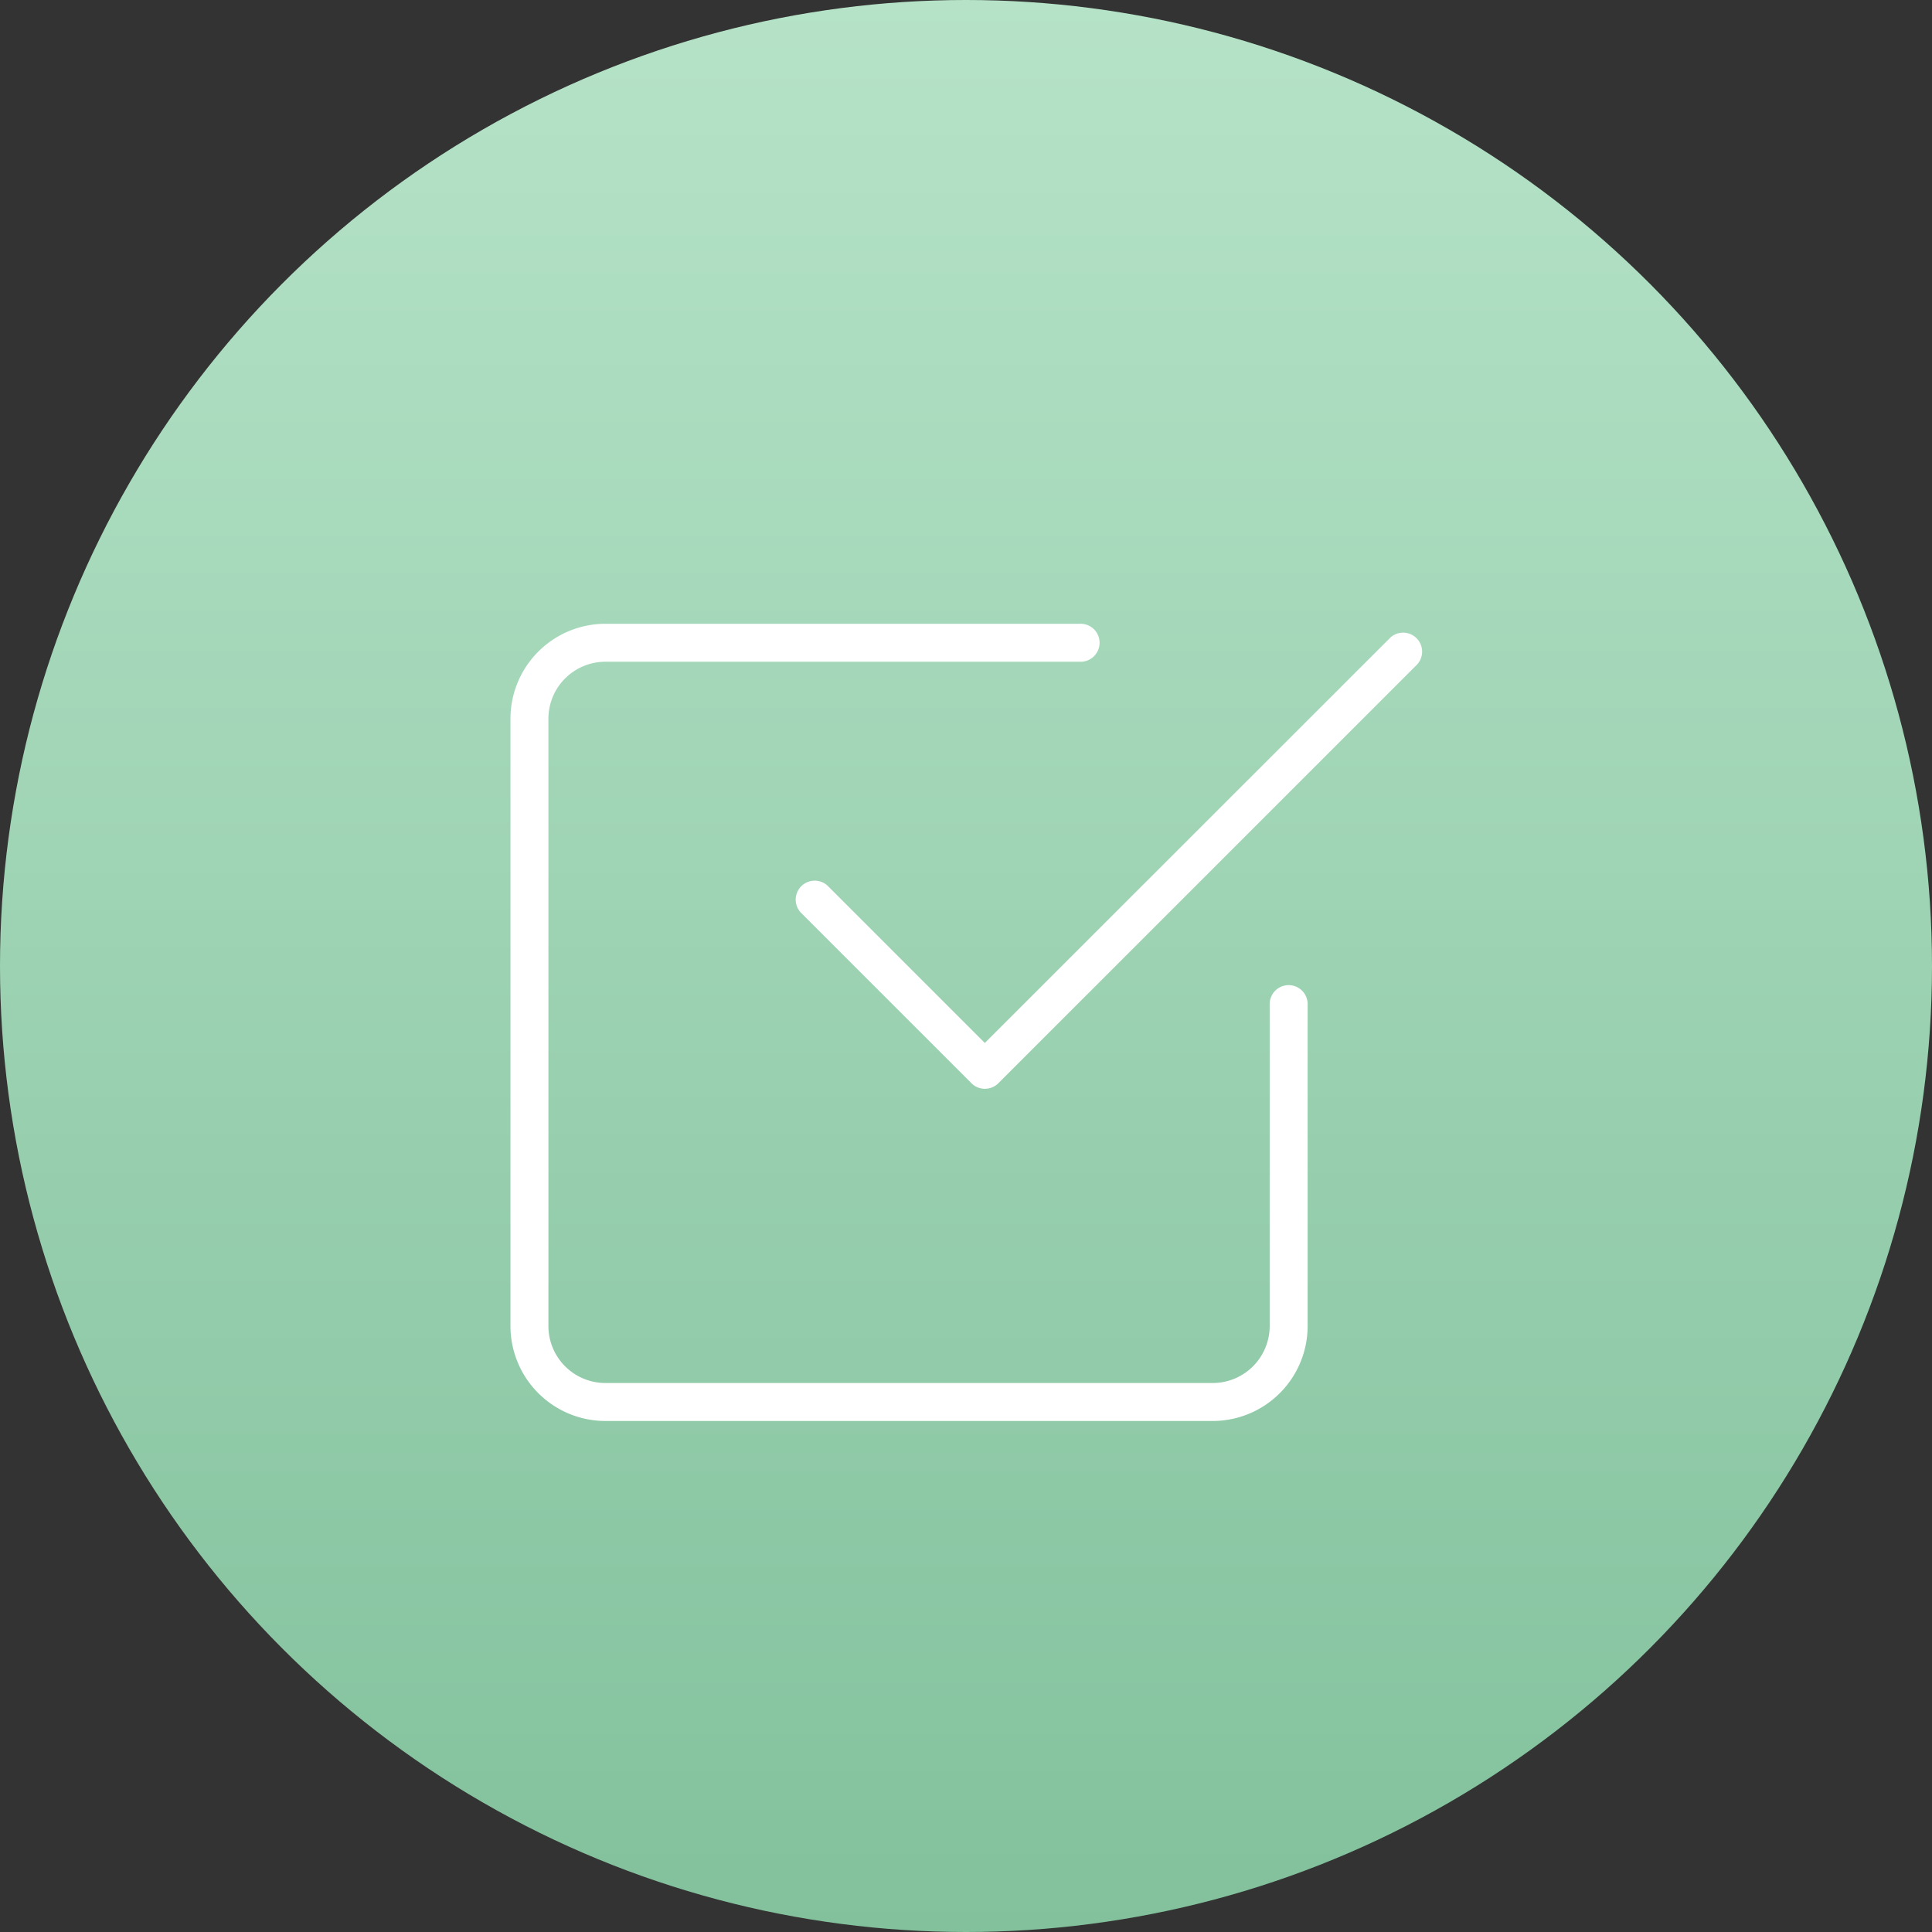
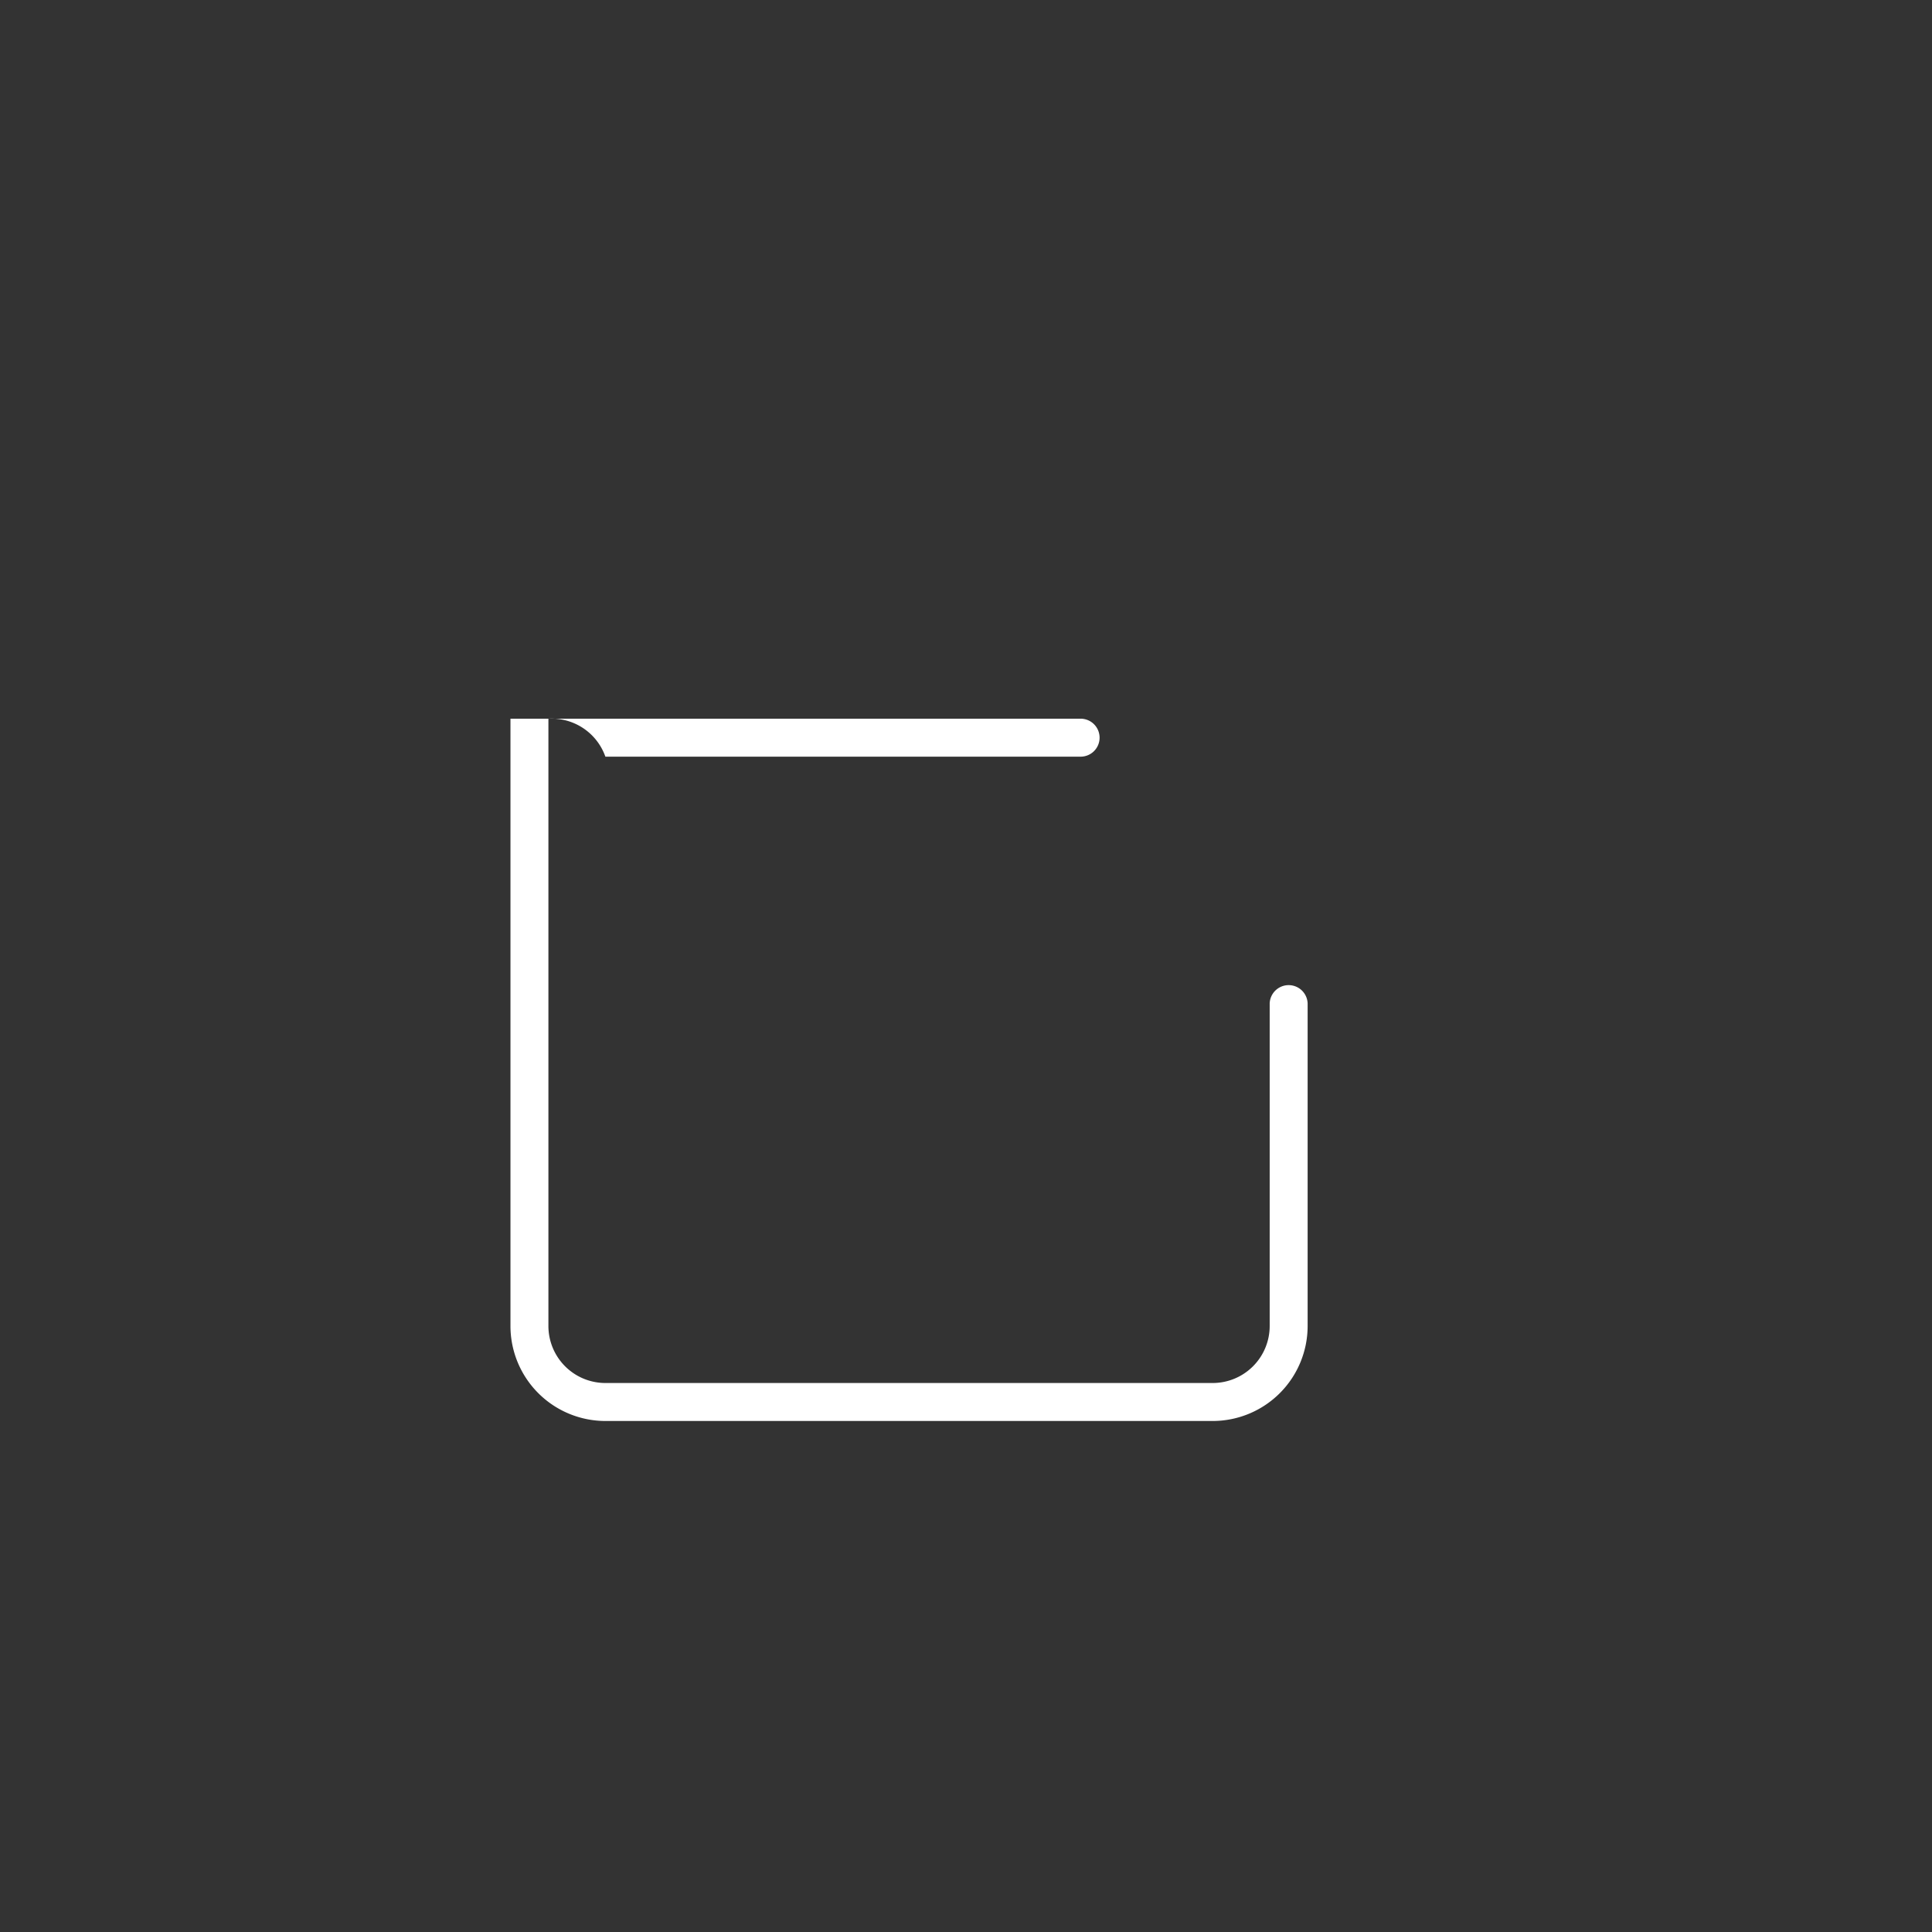
<svg xmlns="http://www.w3.org/2000/svg" width="70" height="70" viewBox="0 0 70 70">
  <rect x="0" y="0" width="70" height="70" fill="#333333" stroke="none" />
  <defs>
    <linearGradient id="a" x1="0.5" x2="0.5" y2="1" gradientUnits="objectBoundingBox">
      <stop offset="0" stop-color="#b6e3c8" />
      <stop offset="1" stop-color="#82c19c" />
    </linearGradient>
  </defs>
-   <circle cx="35" cy="35" r="35" fill="url(#a)" />
  <g transform="translate(18.495 19.601)">
    <g transform="translate(0 3)">
-       <path d="M25.445,31.884H3.439A3.443,3.443,0,0,1,0,28.445V6.439A3.443,3.443,0,0,1,3.439,3H20.631a.688.688,0,1,1,0,1.375H3.439A2.066,2.066,0,0,0,1.375,6.439V28.445a2.066,2.066,0,0,0,2.063,2.063H25.445a2.066,2.066,0,0,0,2.063-2.063V16.754a.688.688,0,0,1,1.375,0V28.445A3.443,3.443,0,0,1,25.445,31.884Z" transform="translate(0 -3)" fill="#fff" />
+       <path d="M25.445,31.884H3.439A3.443,3.443,0,0,1,0,28.445V6.439H20.631a.688.688,0,1,1,0,1.375H3.439A2.066,2.066,0,0,0,1.375,6.439V28.445a2.066,2.066,0,0,0,2.063,2.063H25.445a2.066,2.066,0,0,0,2.063-2.063V16.754a.688.688,0,0,1,1.375,0V28.445A3.443,3.443,0,0,1,25.445,31.884Z" transform="translate(0 -3)" fill="#fff" />
    </g>
    <g transform="translate(10.315 3.344)">
-       <path d="M14.377,19.755a.691.691,0,0,1-.487-.2L7.7,13.365a.688.688,0,0,1,.972-.972l5.7,5.7L29.02,3.451a.688.688,0,1,1,.972.972l-15.13,15.13a.681.681,0,0,1-.486.2Z" transform="translate(-7.5 -3.25)" fill="#fff" />
-     </g>
+       </g>
  </g>
</svg>